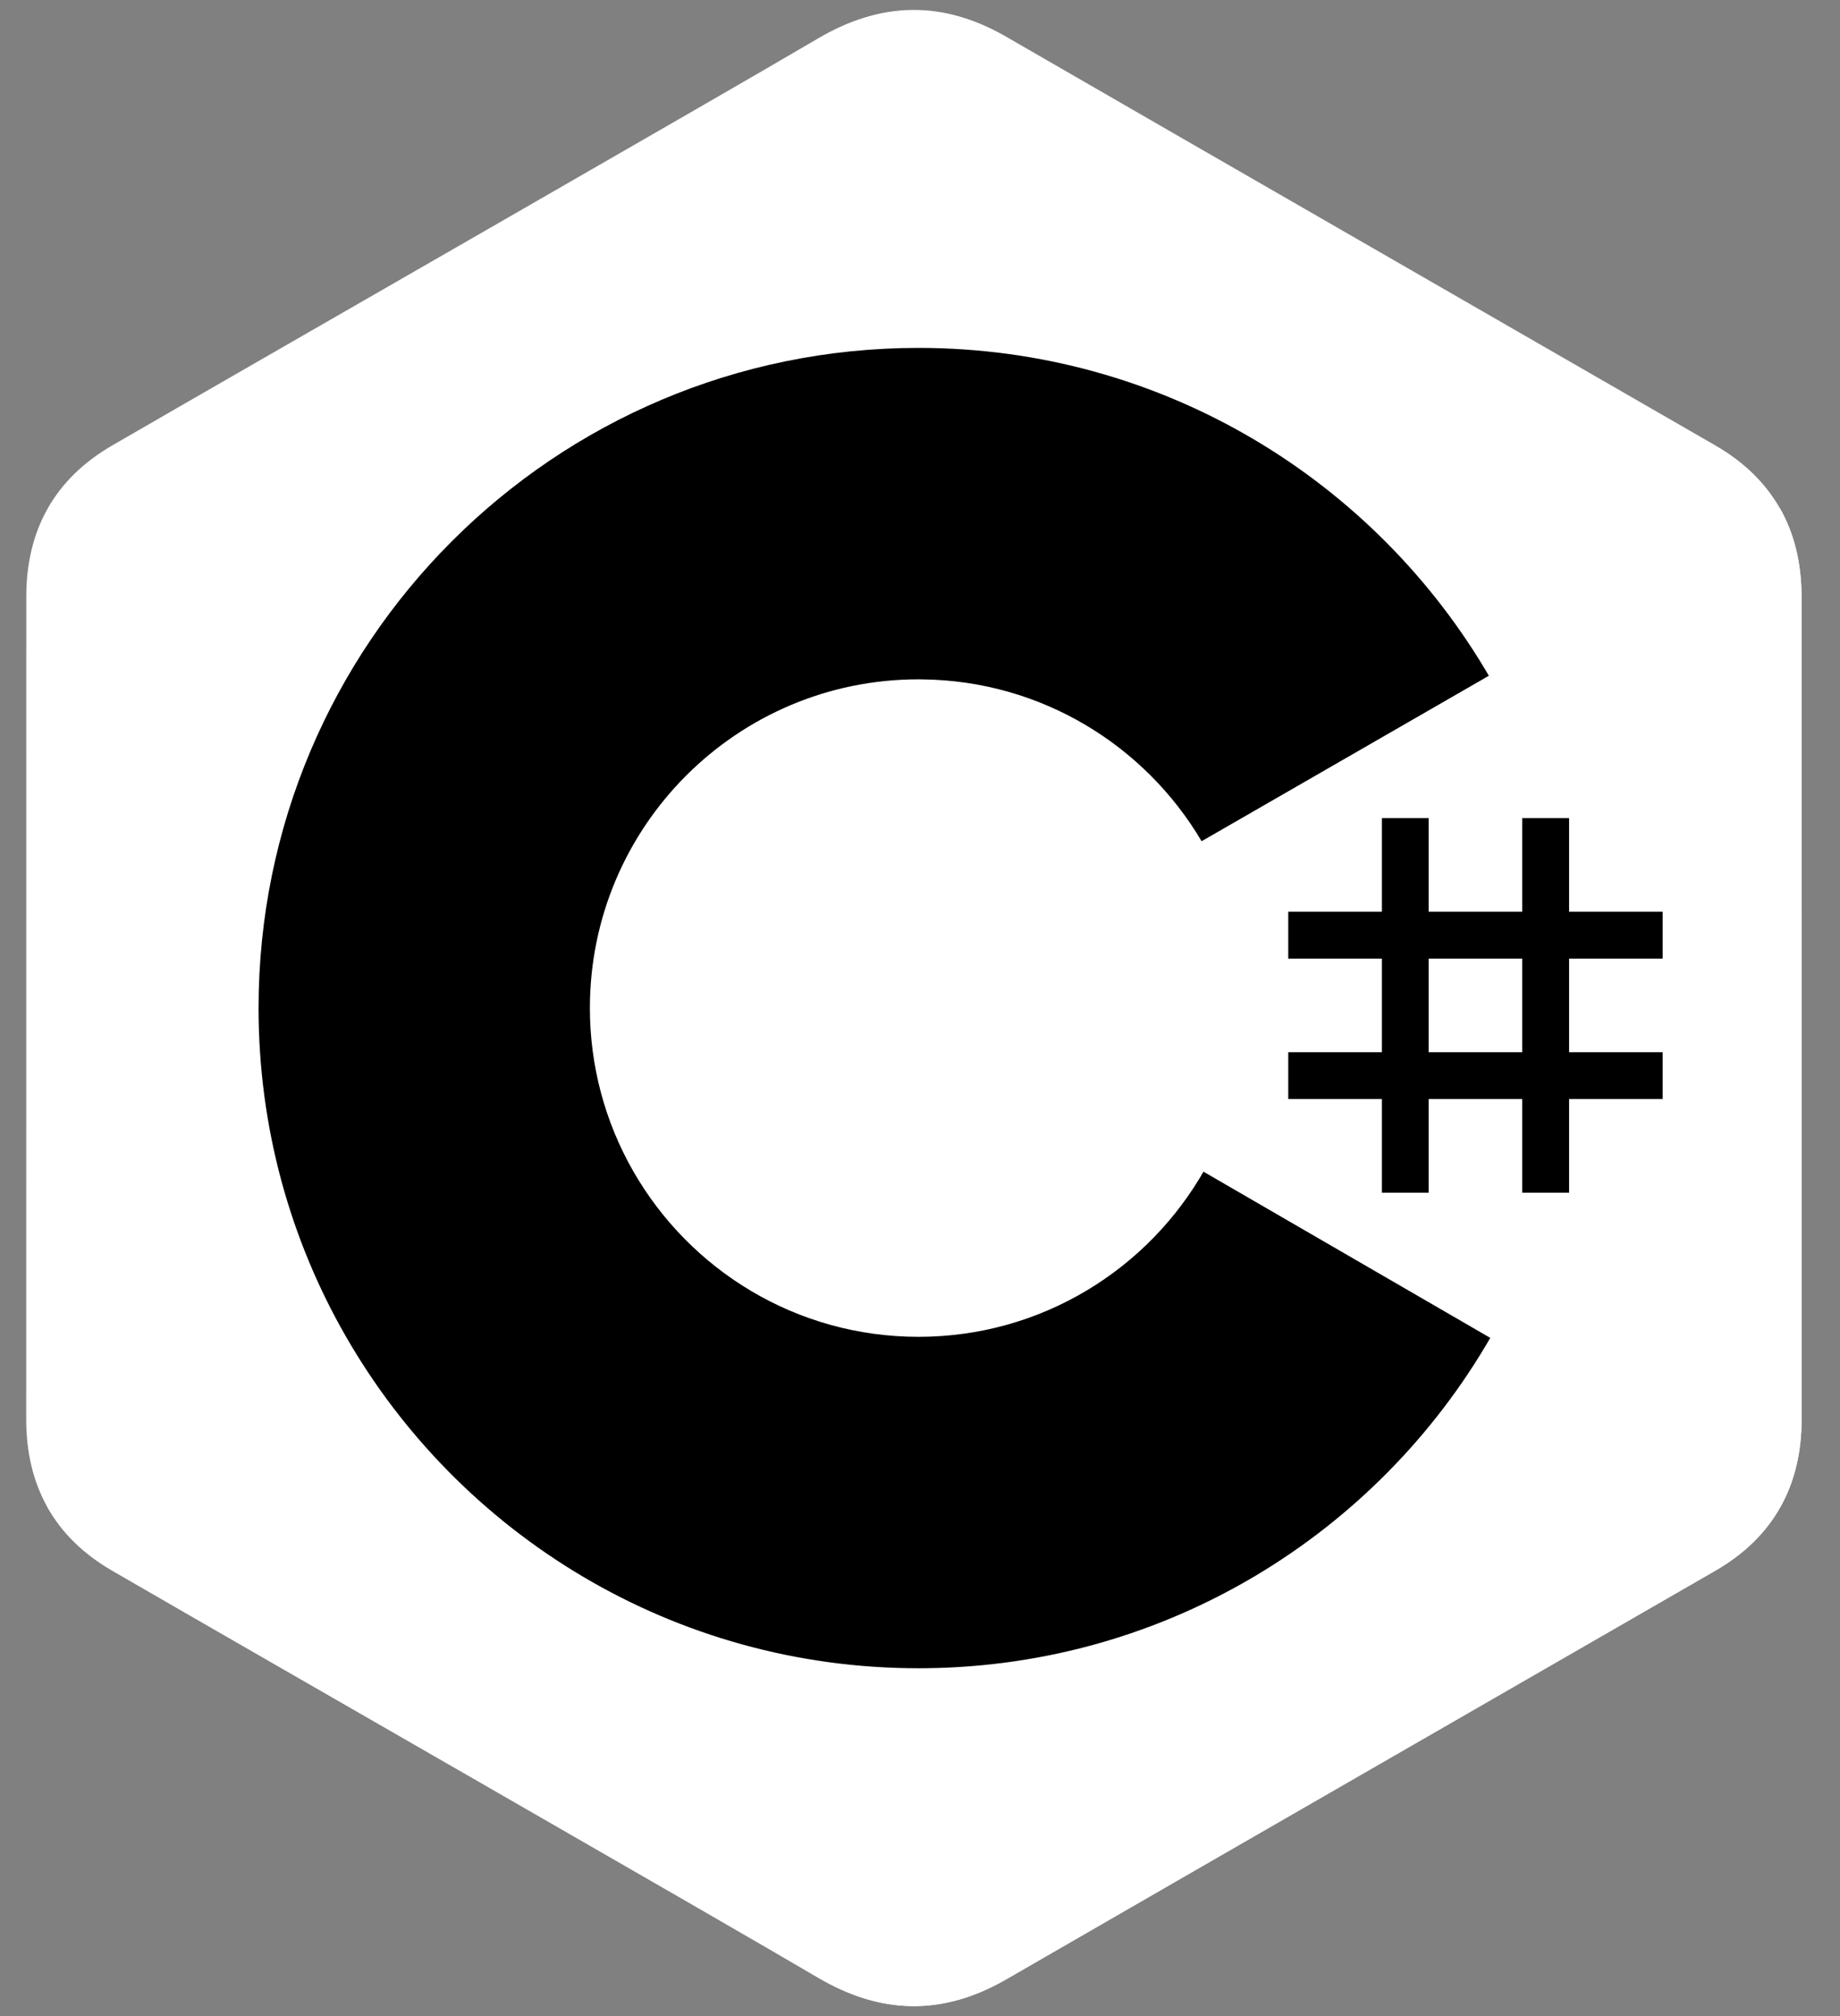
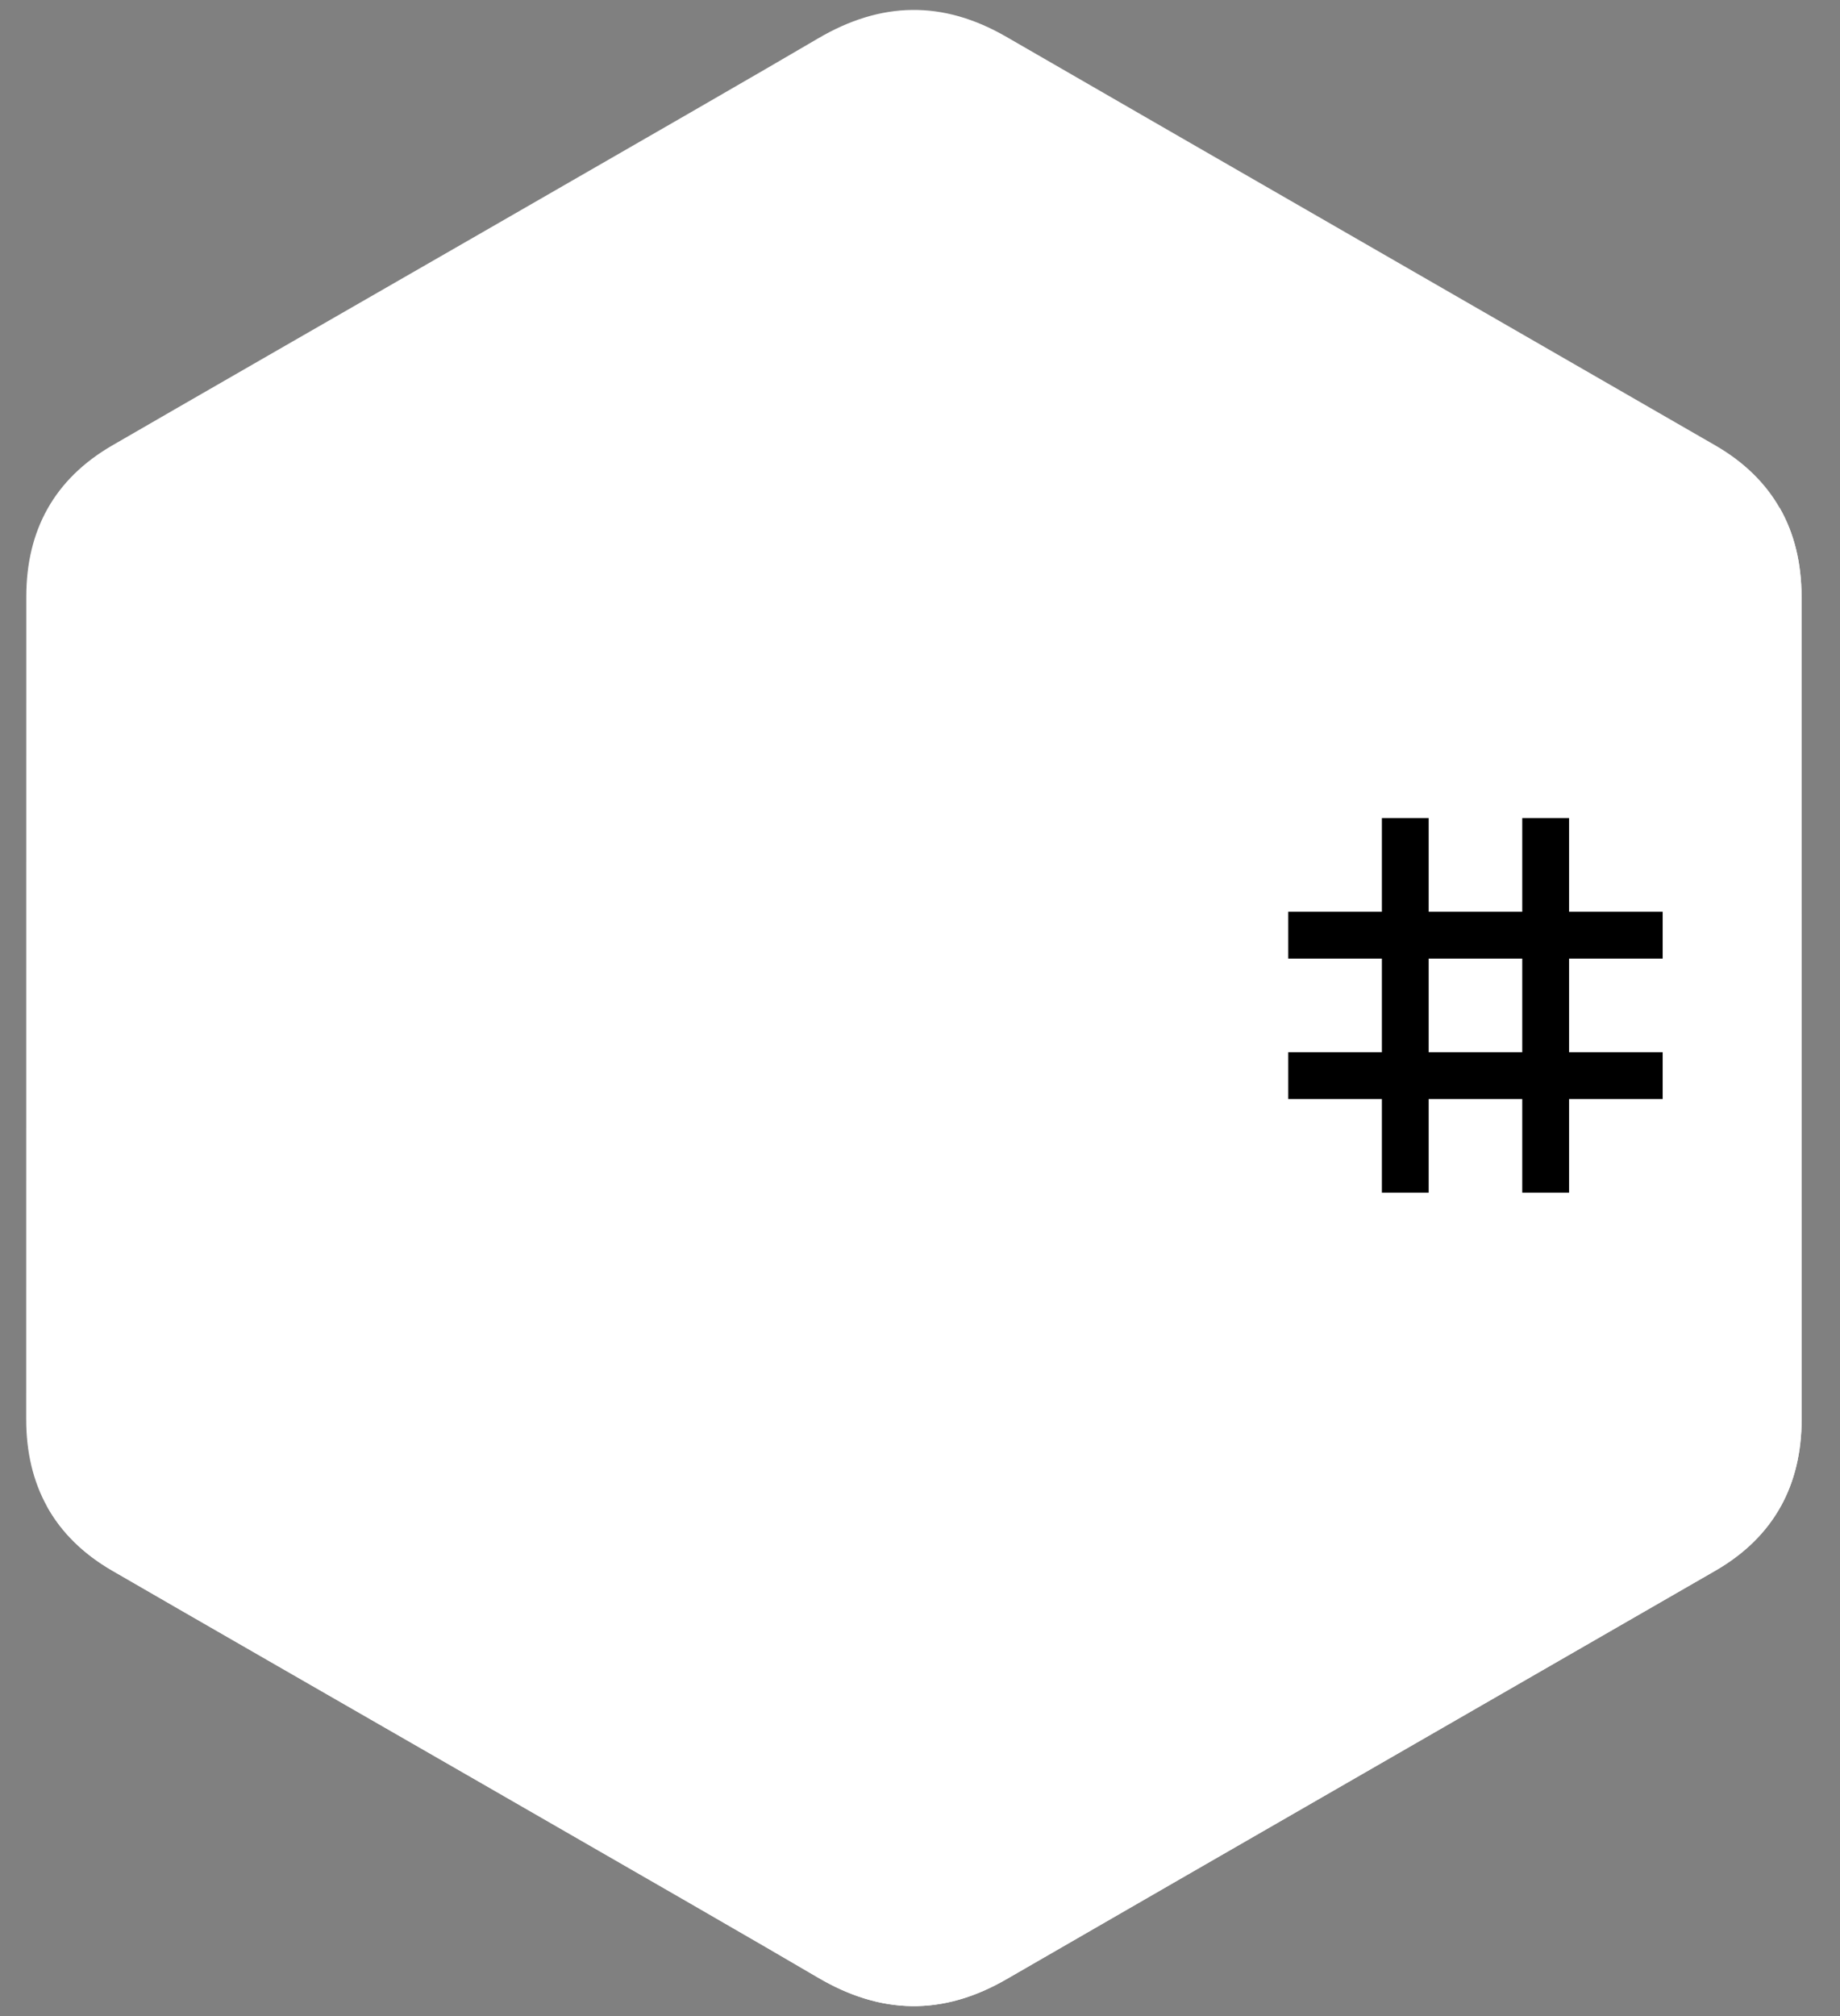
<svg xmlns="http://www.w3.org/2000/svg" width="42" height="46" viewBox="0 0 42 46" fill="none">
  <rect x="0" y="0" width="42" height="46" fill="#808080" stroke="none" />
  <g clip-path="url(#clip0_1441_10484)">
    <path d="M41.121 13.617C41.121 12.851 40.957 12.175 40.626 11.594C40.3 11.023 39.813 10.544 39.16 10.166C33.764 7.055 28.364 3.954 22.971 0.84C21.517 0 20.107 0.031 18.664 0.882C16.517 2.149 5.765 8.308 2.561 10.164C1.242 10.928 0.6 12.097 0.6 13.616C0.598 19.872 0.6 26.128 0.598 32.384C0.598 33.133 0.755 33.797 1.071 34.369C1.397 34.957 1.891 35.449 2.56 35.836C5.764 37.692 16.516 43.851 18.663 45.118C20.107 45.97 21.517 46 22.971 45.16C28.365 42.046 33.765 38.945 39.161 35.834C39.83 35.447 40.324 34.955 40.65 34.367C40.966 33.795 41.123 33.132 41.123 32.382C41.123 32.382 41.123 19.874 41.121 13.617Z" fill="white" />
    <path d="M20.923 22.939L1.072 34.368C1.398 34.957 1.892 35.449 2.561 35.836C5.764 37.691 16.517 43.85 18.664 45.117C20.108 45.969 21.518 45.999 22.972 45.16C28.366 42.046 33.766 38.944 39.162 35.834C39.831 35.447 40.325 34.955 40.65 34.367L20.923 22.939Z" fill="white" />
    <path d="M41.123 13.617C41.122 12.851 40.958 12.174 40.627 11.594L20.924 22.939L40.651 34.367C40.967 33.795 41.124 33.131 41.125 32.382C41.125 32.382 41.125 19.873 41.123 13.617Z" fill="white" />
    <path d="M32.611 18.667V20.803H34.747V18.667H35.816V20.803H37.952V21.872H35.816V24.008H37.952V25.076H35.816V27.213H34.747V25.076H32.611V27.213H31.543V25.076H29.406V24.008H31.543V21.872H29.406V20.803H31.543V18.667H32.611ZM34.747 21.872H32.611V24.008H34.747V21.872Z" fill="black" />
-     <path d="M20.966 7.938C26.538 7.938 31.404 10.964 34.01 15.462L33.984 15.419L27.428 19.194C26.136 17.007 23.768 15.531 21.051 15.501L20.966 15.5C16.823 15.5 13.465 18.858 13.465 23.001C13.464 24.306 13.805 25.59 14.454 26.722C15.747 28.979 18.178 30.502 20.966 30.502C23.771 30.502 26.216 28.96 27.502 26.679L27.471 26.734L34.017 30.526C31.44 34.986 26.641 38.003 21.134 38.063L20.966 38.064C15.376 38.064 10.497 35.019 7.897 30.497C6.628 28.29 5.902 25.73 5.902 23.001C5.902 14.682 12.646 7.938 20.966 7.938L20.966 7.938Z" fill="black" />
  </g>
  <defs>
    <clipPath id="clip0_1441_10484">
      <rect width="40.885" height="46" fill="white" transform="translate(0.418)" />
    </clipPath>
  </defs>
</svg>